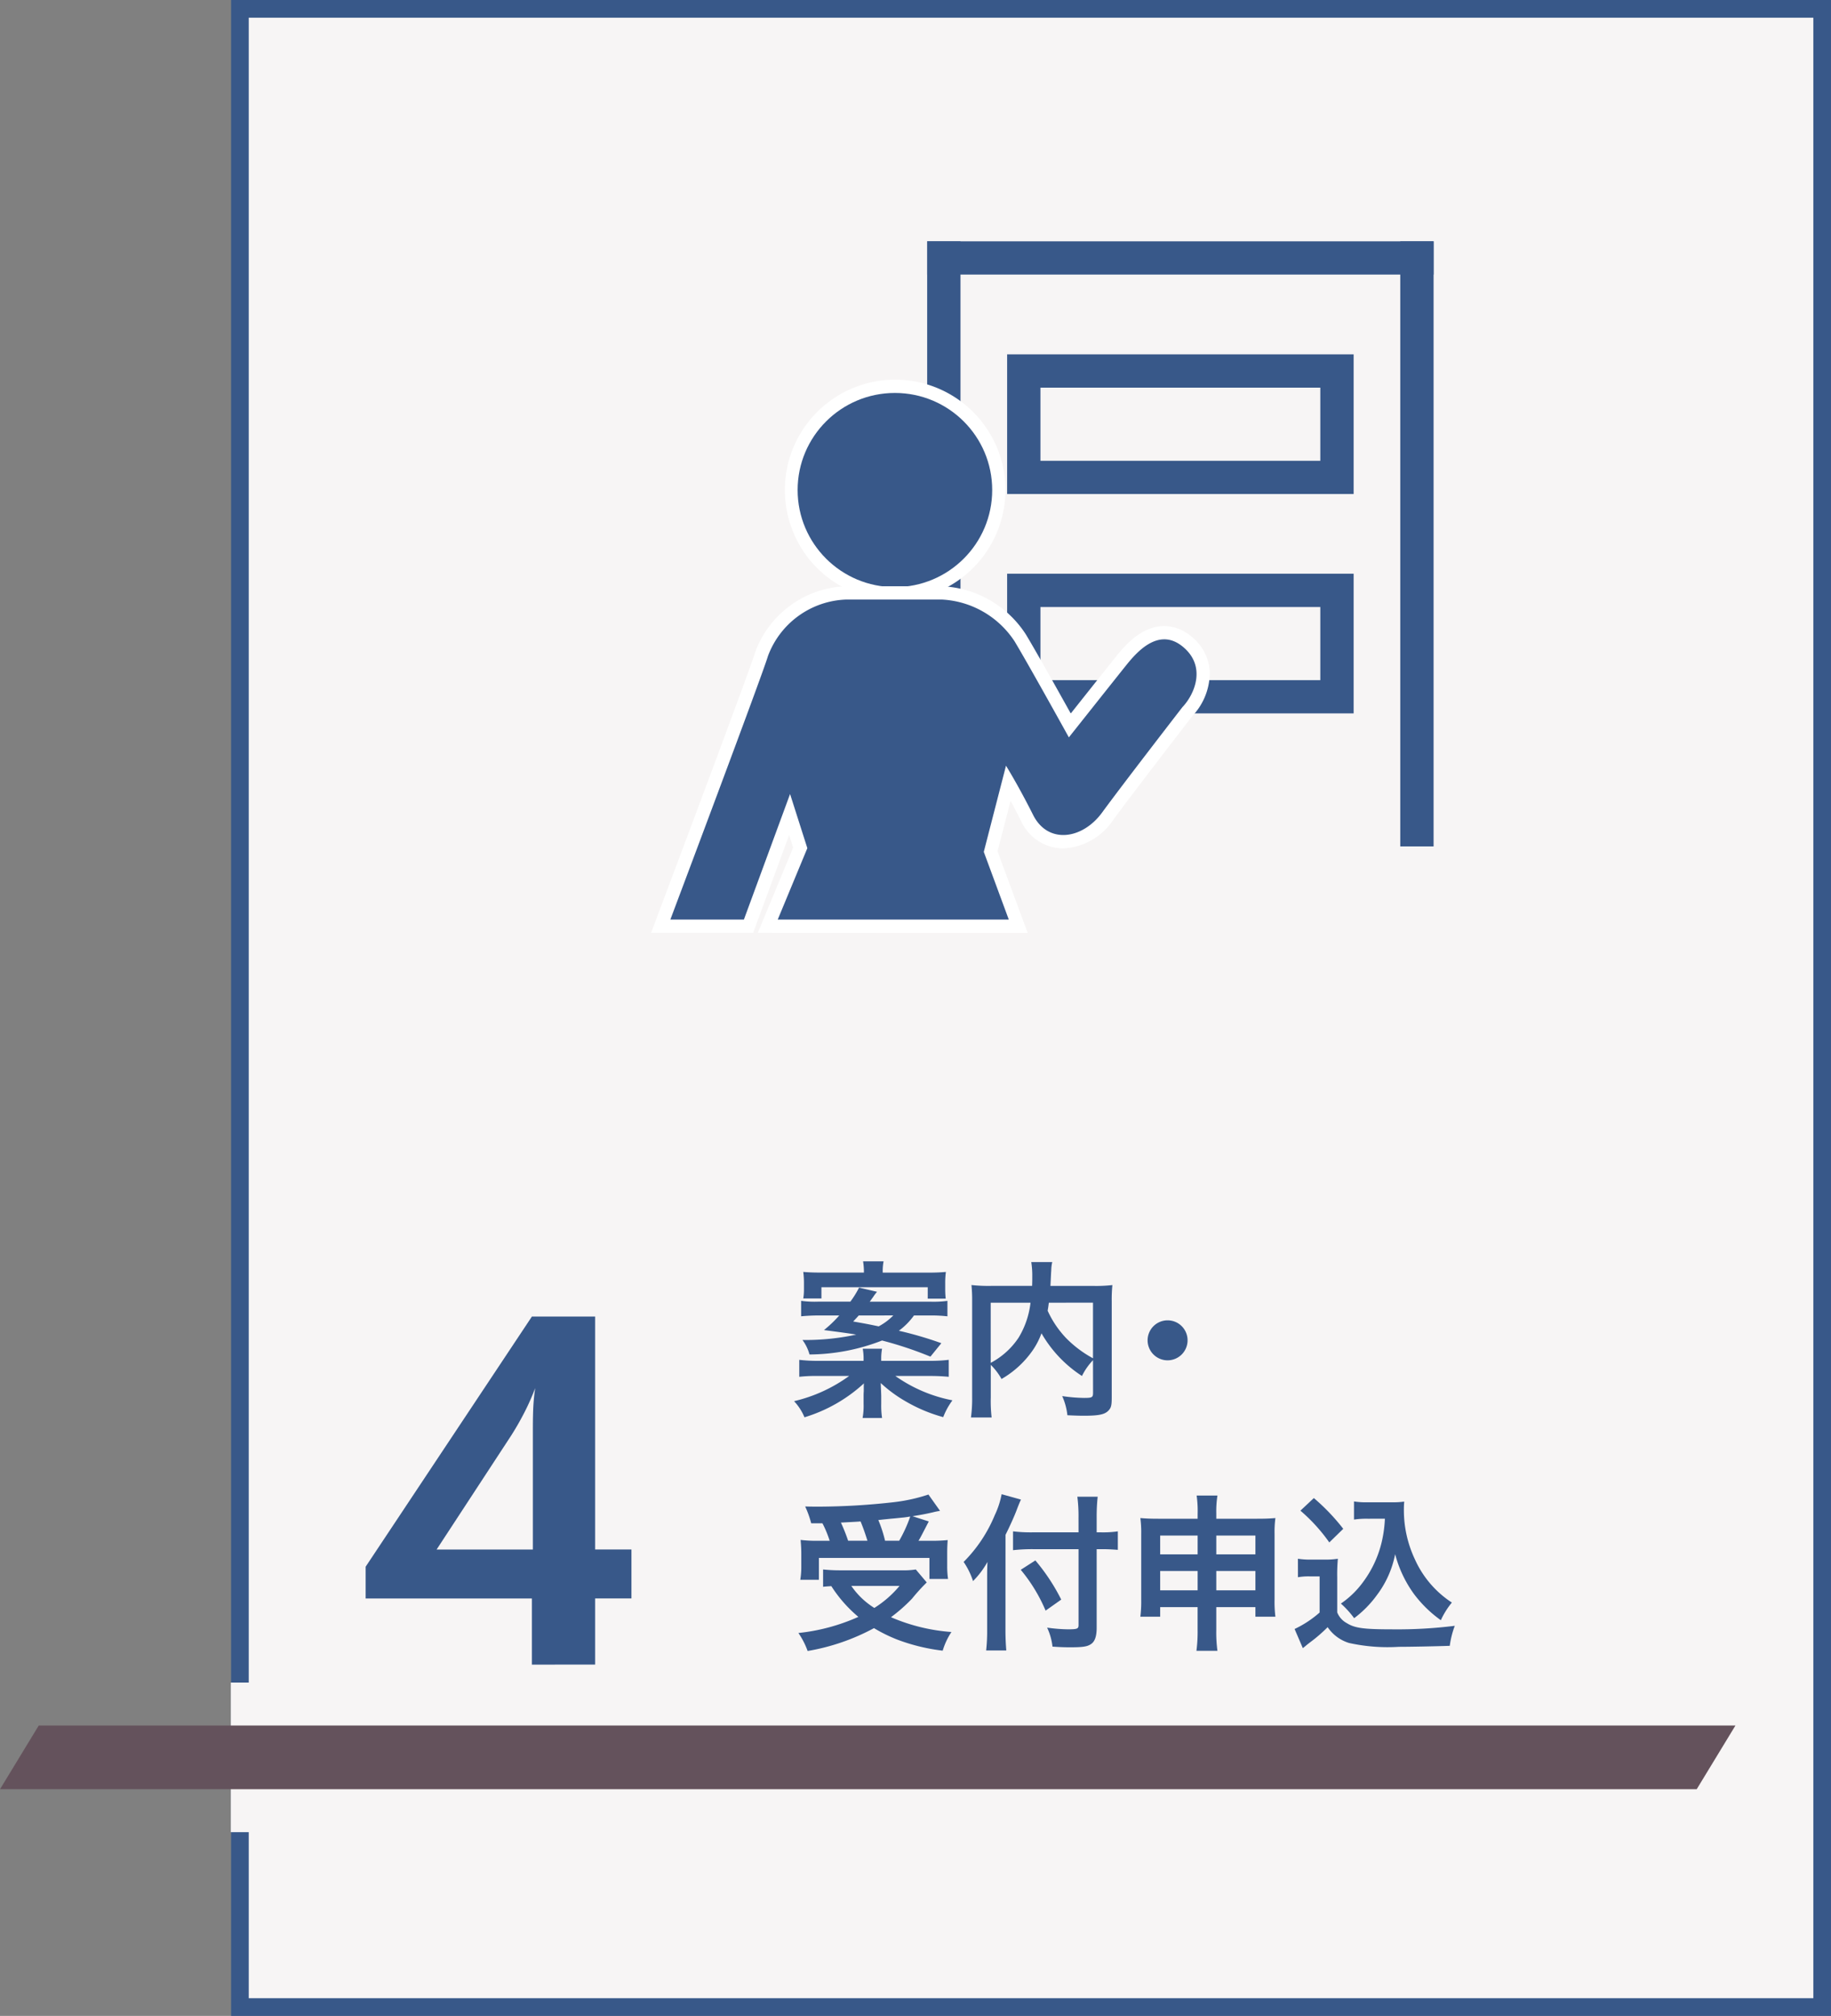
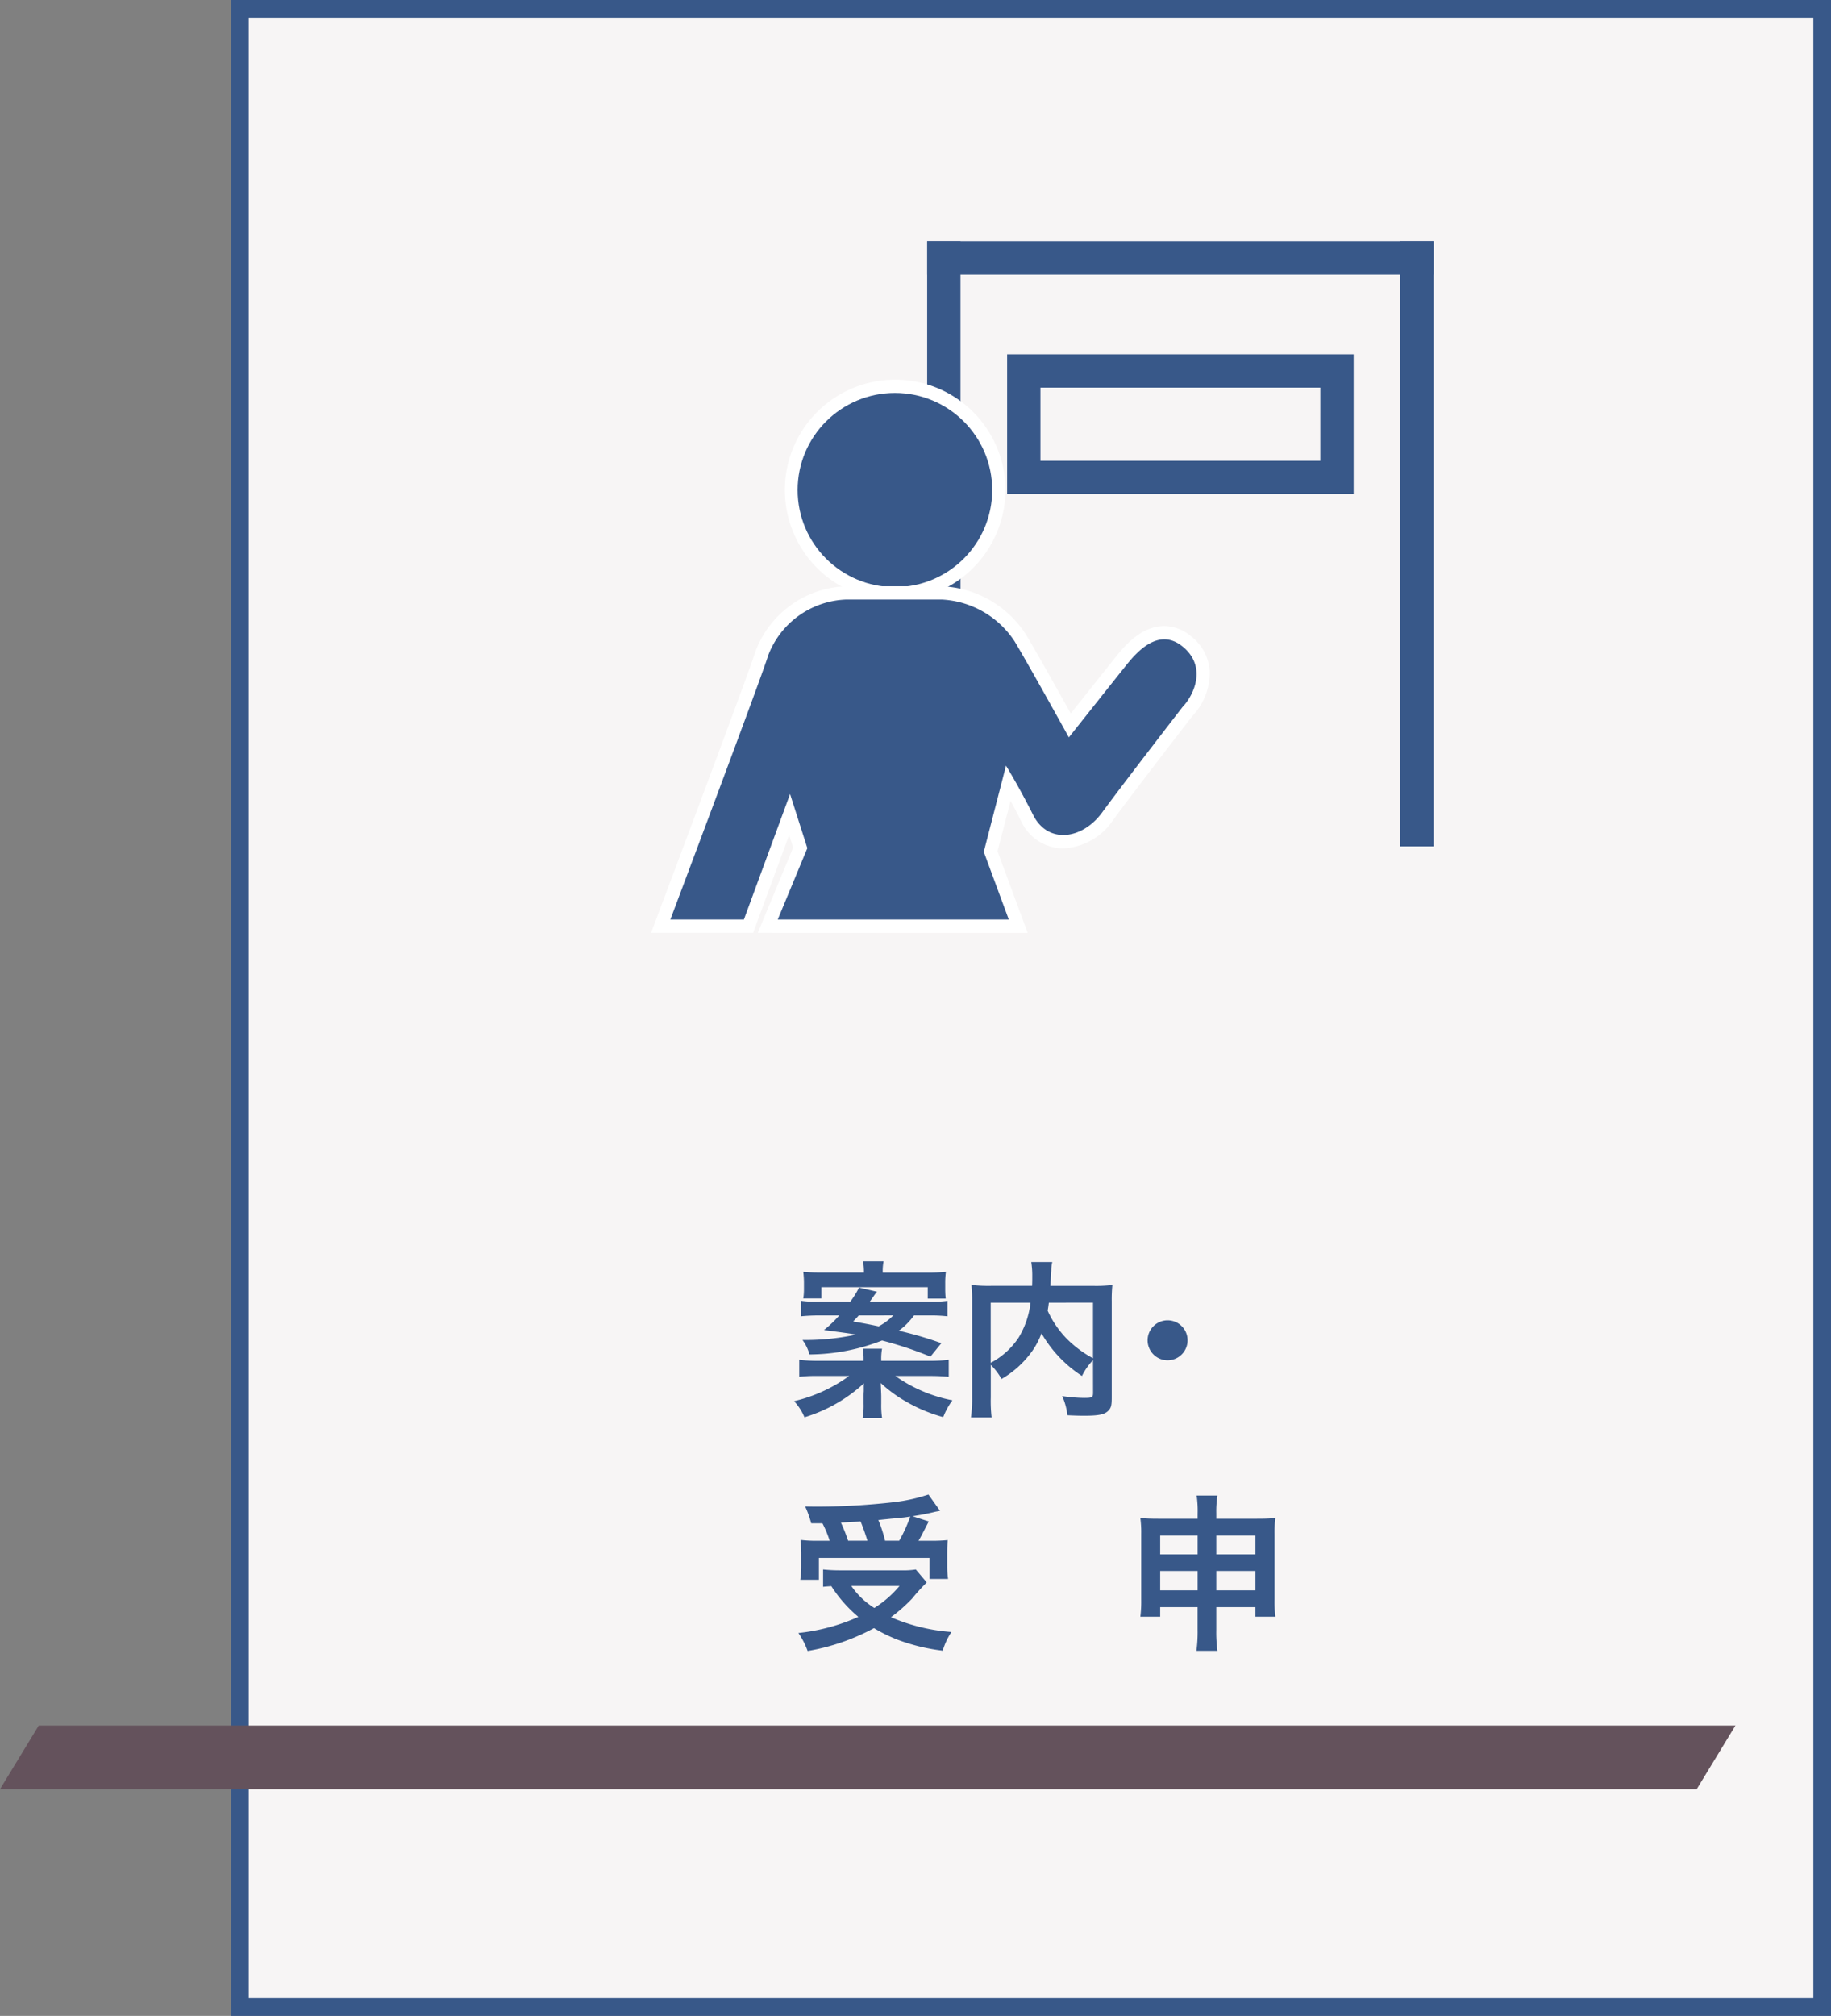
<svg xmlns="http://www.w3.org/2000/svg" width="182.453" height="200.76" viewBox="0 0 182.453 200.76">
  <rect x="0" y="0" width="182.453" height="200.76" fill="#808080" stroke="none" />
  <g id="_4" data-name="4" transform="translate(-782.488 -9074.12)">
    <rect id="長方形_980" data-name="長方形 980" width="157.665" height="199" transform="translate(806.396 9075)" fill="#f7f5f5" stroke="#385889" stroke-linecap="round" stroke-miterlimit="10" stroke-width="1.759" />
-     <rect id="長方形_1672" data-name="長方形 1672" width="10.133" height="14.897" transform="translate(805.487 9241.686)" fill="#f7f5f5" />
    <g id="グループ_576" data-name="グループ 576" transform="translate(847.367 9098.153)">
      <rect id="長方形_817" data-name="長方形 817" width="3.32" height="60.26" transform="translate(27.51 0.001)" fill="#385889" />
      <rect id="長方形_818" data-name="長方形 818" width="3.32" height="60.26" transform="translate(74.653 0.001)" fill="#385889" />
      <rect id="長方形_819" data-name="長方形 819" width="50.464" height="3.311" transform="translate(27.51 0)" fill="#385889" />
      <path id="パス_873" data-name="パス 873" d="M3255.507,1288.006H3224.3v13.907h34.528v-13.907Zm0,10.6H3227.62v-7.285h27.888Z" transform="translate(-3188.822 -1276.748)" fill="#385889" />
-       <path id="パス_874" data-name="パス 874" d="M3255.507,1305.022H3224.3v13.907h34.528v-13.907Zm0,10.6H3227.62v-7.286h27.888Z" transform="translate(-3188.822 -1271.918)" fill="#385889" />
      <g id="グループ_575" data-name="グループ 575" transform="translate(0 13.777)">
        <path id="パス_875" data-name="パス 875" d="M3218.07,1311.95a10.991,10.991,0,1,1,11.021-10.991A11.018,11.018,0,0,1,3218.07,1311.95Z" transform="translate(-3193.779 -1289.968)" fill="#fff" />
        <ellipse id="楕円形_16" data-name="楕円形 16" cx="9.694" cy="9.668" rx="9.694" ry="9.668" transform="translate(14.602 1.324)" fill="#385889" />
        <path id="パス_876" data-name="パス 876" d="M3207.373,1340.511l3.525-8.493-.4-1.248-3.589,9.741h-10.17l.674-1.791c2.562-6.8,9.3-24.762,9.688-26.127a10,10,0,0,1,9.14-6.6h9.426a10.473,10.473,0,0,1,8.427,4.811c1.03,1.71,3.2,5.589,4.466,7.861,1.457-1.836,3.763-4.736,4.42-5.555.82-1.027,2.529-3.152,4.892-3.152a4.16,4.16,0,0,1,2.629.983,4.8,4.8,0,0,1,1.906,3.474,6.277,6.277,0,0,1-1.724,4.494c-.524.678-6.076,7.859-7.927,10.4a6.325,6.325,0,0,1-4.949,2.792,4.635,4.635,0,0,1-4.2-2.733c-.369-.736-.722-1.411-1.044-2l-1.3,5.02,3.006,8.136Z" transform="translate(-3196.741 -1285.419)" fill="#fff" />
        <path id="パス_877" data-name="パス 877" d="M3208.933,1338.894l2.95-7.11-1.721-5.392-4.6,12.5h-7.328s9.229-24.514,9.721-26.231a8.638,8.638,0,0,1,7.866-5.639h9.426a9.224,9.224,0,0,1,7.289,4.167c1.474,2.452,5.407,9.561,5.407,9.561s4.67-5.883,5.654-7.109,3.2-3.922,5.652-1.96,1.229,4.784,0,6.069c0,0-6.021,7.78-7.989,10.478s-5.407,3.185-6.882.244-2.7-4.9-2.7-4.9l-2.213,8.58,2.491,6.742Z" transform="translate(-3196.313 -1285.126)" fill="#385889" />
      </g>
    </g>
    <g id="グループ_578" data-name="グループ 578" transform="translate(818.923 9205.234)">
-       <path id="パス_886" data-name="パス 886" d="M3191.214,1397.306v-6.586h-16.568v-3.164l16.568-24.915h6.3v23.2h3.619v4.876h-3.619v6.586Zm.094-11.462v-11.812q0-1.733.059-2.628t.176-1.641a23.1,23.1,0,0,1-1.058,2.392q-.612,1.2-1.34,2.343l-7.427,11.344Z" transform="translate(-3174.646 -1362.642)" fill="#385889" />
-     </g>
+       </g>
    <g id="グループ_740" data-name="グループ 740" transform="translate(861.613 9199.736)" style="isolation: isolate">
      <path id="パス_1091" data-name="パス 1091" d="M3221.313,1368.268a15.122,15.122,0,0,0,1.908-.1v1.689a18.971,18.971,0,0,0-1.908-.082H3217.9a14.638,14.638,0,0,0,5.69,2.425,7.009,7.009,0,0,0-.919,1.674,15.537,15.537,0,0,1-3.717-1.556,13.519,13.519,0,0,1-2.51-1.841c.017.485.05,1.1.05,1.322v.753a8.286,8.286,0,0,0,.083,1.407h-1.941a6.623,6.623,0,0,0,.1-1.407v-.735c0-.2,0-.269.017-.537v-.418a3.075,3.075,0,0,1,.017-.352,15.283,15.283,0,0,1-5.925,3.38,5.315,5.315,0,0,0-1.038-1.606,15.234,15.234,0,0,0,5.489-2.509h-3.079a14.724,14.724,0,0,0-1.891.082v-1.689a14.843,14.843,0,0,0,1.857.1h4.552v-.117a5.632,5.632,0,0,0-.083-1.088h1.924a5.425,5.425,0,0,0-.083,1.088v.117Zm-1.557-4.519a6.847,6.847,0,0,1-1.506,1.523,36.639,36.639,0,0,1,4.234,1.238l-1.088,1.339a37.144,37.144,0,0,0-4.82-1.606,20.164,20.164,0,0,1-7.23,1.39,4.313,4.313,0,0,0-.7-1.441h.518a23.923,23.923,0,0,0,4.838-.536c-.6-.1-.9-.151-3.213-.452a12.234,12.234,0,0,0,1.523-1.456h-1.958c-.736,0-1.289.033-1.841.084v-1.54a10.094,10.094,0,0,0,1.69.082h3.213a9.54,9.54,0,0,0,.87-1.4l1.791.418a3.917,3.917,0,0,0-.335.435,3.209,3.209,0,0,1-.217.3,1.512,1.512,0,0,1-.184.25h6.043a10.7,10.7,0,0,0,1.706-.082v1.54a14.028,14.028,0,0,0-1.841-.084Zm-4.987-4.269a6.833,6.833,0,0,0-.084-1.121h2.042a5.194,5.194,0,0,0-.084,1.121h4.485a18.015,18.015,0,0,0,1.809-.066,8.112,8.112,0,0,0-.068,1.188v.485a8.5,8.5,0,0,0,.05.987h-1.791v-1.139h-10.594v1.121h-1.809a5.489,5.489,0,0,0,.068-.936v-.536a8.651,8.651,0,0,0-.068-1.172c.587.05,1.105.066,1.842.066Zm-.518,4.269c-.186.218-.286.318-.554.6,1.238.218,1.506.268,2.543.485a5.923,5.923,0,0,0,1.456-1.088Z" transform="translate(-3207.807 -1358.359)" fill="#385889" />
      <path id="パス_1092" data-name="パス 1092" d="M3233.663,1368.186a6.361,6.361,0,0,0-1.1,1.574,12.45,12.45,0,0,1-4.034-4.252,7.484,7.484,0,0,1-.8,1.59,9.6,9.6,0,0,1-3.181,2.962,6.208,6.208,0,0,0-1.071-1.406v3.248a13.774,13.774,0,0,0,.085,1.991h-2.06a13.877,13.877,0,0,0,.118-2.026v-9.539a14.719,14.719,0,0,0-.068-1.625,15.637,15.637,0,0,0,1.943.085h4.1c.016-.385.016-.62.016-.9a8.7,8.7,0,0,0-.1-1.473h2.092a3.851,3.851,0,0,0-.1.837c-.018.234-.018.234-.05.919-.017.353-.017.353-.033.62h4.268a14.211,14.211,0,0,0,1.906-.085,14.79,14.79,0,0,0-.065,1.625v9.589c0,.7-.05.955-.251,1.2-.368.469-.972.6-2.544.6-.452,0-.954-.018-1.623-.05a6.27,6.27,0,0,0-.519-1.909,15.664,15.664,0,0,0,2.176.184c.82,0,.9-.049.9-.536Zm-10.193.268a7.6,7.6,0,0,0,2.779-2.51,8.562,8.562,0,0,0,1.187-3.481h-3.966Zm5.791-5.991c-.05.419-.065.5-.116.8a9.793,9.793,0,0,0,1.891,2.778,11.292,11.292,0,0,0,2.627,1.958v-5.539Z" transform="translate(-3203.874 -1358.344)" fill="#385889" />
      <path id="パス_1093" data-name="パス 1093" d="M3239.155,1364.914a1.991,1.991,0,1,1-1.992-1.991A1.986,1.986,0,0,1,3239.155,1364.914Z" transform="translate(-3199.943 -1357.048)" fill="#385889" />
      <path id="パス_1094" data-name="パス 1094" d="M3220.931,1385.152a19.7,19.7,0,0,0-1.471,1.623,16.326,16.326,0,0,1-2.092,1.841,18.588,18.588,0,0,0,6.023,1.473,7,7,0,0,0-.869,1.859,19.113,19.113,0,0,1-4.537-1.106,15.55,15.55,0,0,1-2.31-1.138,21.411,21.411,0,0,1-6.612,2.276,7.821,7.821,0,0,0-.919-1.791,19.57,19.57,0,0,0,5.974-1.606,13.359,13.359,0,0,1-2.694-3.063c-.486.033-.519.033-.82.067v-1.724a15.892,15.892,0,0,0,1.707.084h6.076a8,8,0,0,0,1.455-.084Zm-11.514-5.891a9.619,9.619,0,0,0-.6-1.673c.567.017,1.021.017,1.32.017a67.631,67.631,0,0,0,7.583-.453,16.968,16.968,0,0,0,3.381-.753l1.155,1.625c-.268.05-.318.05-.72.149-.653.152-1.171.252-2.024.386l1.622.519c-.753,1.455-.77,1.5-1.021,1.925h1.1a15.358,15.358,0,0,0,1.807-.067c-.033.435-.05.8-.05,1.406v1.222a8.839,8.839,0,0,0,.084,1.239H3221.2v-2.092h-11.013v2.176h-1.856a7.751,7.751,0,0,0,.1-1.289v-1.255c0-.469-.017-.82-.068-1.422a13.018,13.018,0,0,0,1.842.083h1.054a10.77,10.77,0,0,0-.72-1.74Zm5.606,1.74c-.217-.7-.435-1.322-.686-1.925-.05.017-.7.05-1.958.117a17.561,17.561,0,0,1,.719,1.807Zm-1.606,4.5a7.739,7.739,0,0,0,2.292,2.192,10.565,10.565,0,0,0,2.51-2.192Zm4.77-4.5a14.124,14.124,0,0,0,1.1-2.41c-.435.067-.552.084-.72.1-.183.015-.6.065-1.222.117-.268.033-.7.067-1.238.134a12.534,12.534,0,0,1,.671,2.058Z" transform="translate(-3207.71 -1353.176)" fill="#385889" />
-       <path id="パス_1095" data-name="パス 1095" d="M3225.1,1389.929c0,.753.033,1.372.083,2.008h-2.008a17.267,17.267,0,0,0,.1-2.008v-4.937c0-.82,0-1.205.033-1.874a8.713,8.713,0,0,1-1.439,1.908,7.5,7.5,0,0,0-.937-1.908,14.323,14.323,0,0,0,3.1-4.653,8.491,8.491,0,0,0,.686-2.092l1.925.535c-.117.25-.234.535-.4.971-.2.552-.669,1.607-1.138,2.544Zm7.28-11.229a15.007,15.007,0,0,0-.117-2.076h2.026a18.358,18.358,0,0,0-.1,2.076v1.473h.486a10.137,10.137,0,0,0,1.623-.1v1.841c-.451-.033-.987-.067-1.573-.067h-.536v7.815c0,.87-.184,1.389-.569,1.64-.368.251-.82.318-2.059.318-.6,0-1.054-.017-1.774-.067a6.014,6.014,0,0,0-.535-1.891,16.05,16.05,0,0,0,2.059.167c.938,0,1.071-.05,1.071-.418v-7.564h-4.552a17.676,17.676,0,0,0-1.975.1v-1.874a14.806,14.806,0,0,0,1.893.1h4.634Zm-4.3,4.268a19.668,19.668,0,0,1,2.577,3.9l-1.557,1.1a16.166,16.166,0,0,0-2.477-4.066Z" transform="translate(-3204.034 -1353.183)" fill="#385889" />
      <path id="パス_1096" data-name="パス 1096" d="M3236.587,1387.589v.954h-1.975a12.474,12.474,0,0,0,.085-1.724v-6.493a10.99,10.99,0,0,0-.085-1.607c.621.05,1.021.067,1.859.067h3.849v-.485a10.874,10.874,0,0,0-.1-1.824h2.075a9.818,9.818,0,0,0-.117,1.757v.552h3.966c.954,0,1.322-.017,1.924-.067a10.7,10.7,0,0,0-.083,1.59v6.51a11.867,11.867,0,0,0,.083,1.724h-1.991v-.954h-3.9v2.259a13.354,13.354,0,0,0,.117,2.092H3240.2a14.466,14.466,0,0,0,.117-2.092v-2.259Zm0-7.129v1.874h3.733v-1.874Zm0,3.531v1.925h3.733v-1.925Zm5.591-1.657h3.9v-1.874h-3.9Zm0,3.581h3.9v-1.925h-3.9Z" transform="translate(-3200.104 -1353.153)" fill="#385889" />
-       <path id="パス_1097" data-name="パス 1097" d="M3246.883,1382.714a7.484,7.484,0,0,0,1.338.084h1.372a7.235,7.235,0,0,0,1.271-.084,17.4,17.4,0,0,0-.065,1.841v3.5a2.088,2.088,0,0,0,.954,1.071c.8.5,1.673.619,4.552.619a46.144,46.144,0,0,0,6.209-.351,9.048,9.048,0,0,0-.5,1.993c-1.491.05-3.916.1-5.071.1a17.891,17.891,0,0,1-4.971-.385,3.986,3.986,0,0,1-2.127-1.573,15.1,15.1,0,0,1-1.722,1.49c-.284.218-.385.3-.5.4l-.25.2-.821-1.908a10.587,10.587,0,0,0,2.493-1.64v-3.6h-1.021a6.158,6.158,0,0,0-1.137.084Zm1.588-6.042a20.523,20.523,0,0,1,2.929,3.063l-1.389,1.355a17.163,17.163,0,0,0-2.879-3.164Zm5.39,2.058a8.475,8.475,0,0,0-1.39.084v-1.807a7.558,7.558,0,0,0,1.39.084h2.393a7.887,7.887,0,0,0,1.222-.068c-.034.386-.034.621-.034.9a11.484,11.484,0,0,0,1.1,4.855,10.027,10.027,0,0,0,3.682,4.3,8.047,8.047,0,0,0-1.1,1.757,12.1,12.1,0,0,1-2.678-2.611,11.811,11.811,0,0,1-1.874-3.966,9.843,9.843,0,0,1-1.824,4.083,10.7,10.7,0,0,1-2.261,2.293,9.554,9.554,0,0,0-1.321-1.456,9.006,9.006,0,0,0,2.209-2.142,10.866,10.866,0,0,0,1.857-3.983,12.247,12.247,0,0,0,.318-2.326Z" transform="translate(-3196.675 -1353.097)" fill="#385889" />
    </g>
    <path id="パス_255" data-name="パス 255" d="M3315.413,1400.709h-169.07l3.862-6.346h169.07Z" transform="translate(-2363.855 7851.598)" fill="#64525c" />
  </g>
</svg>